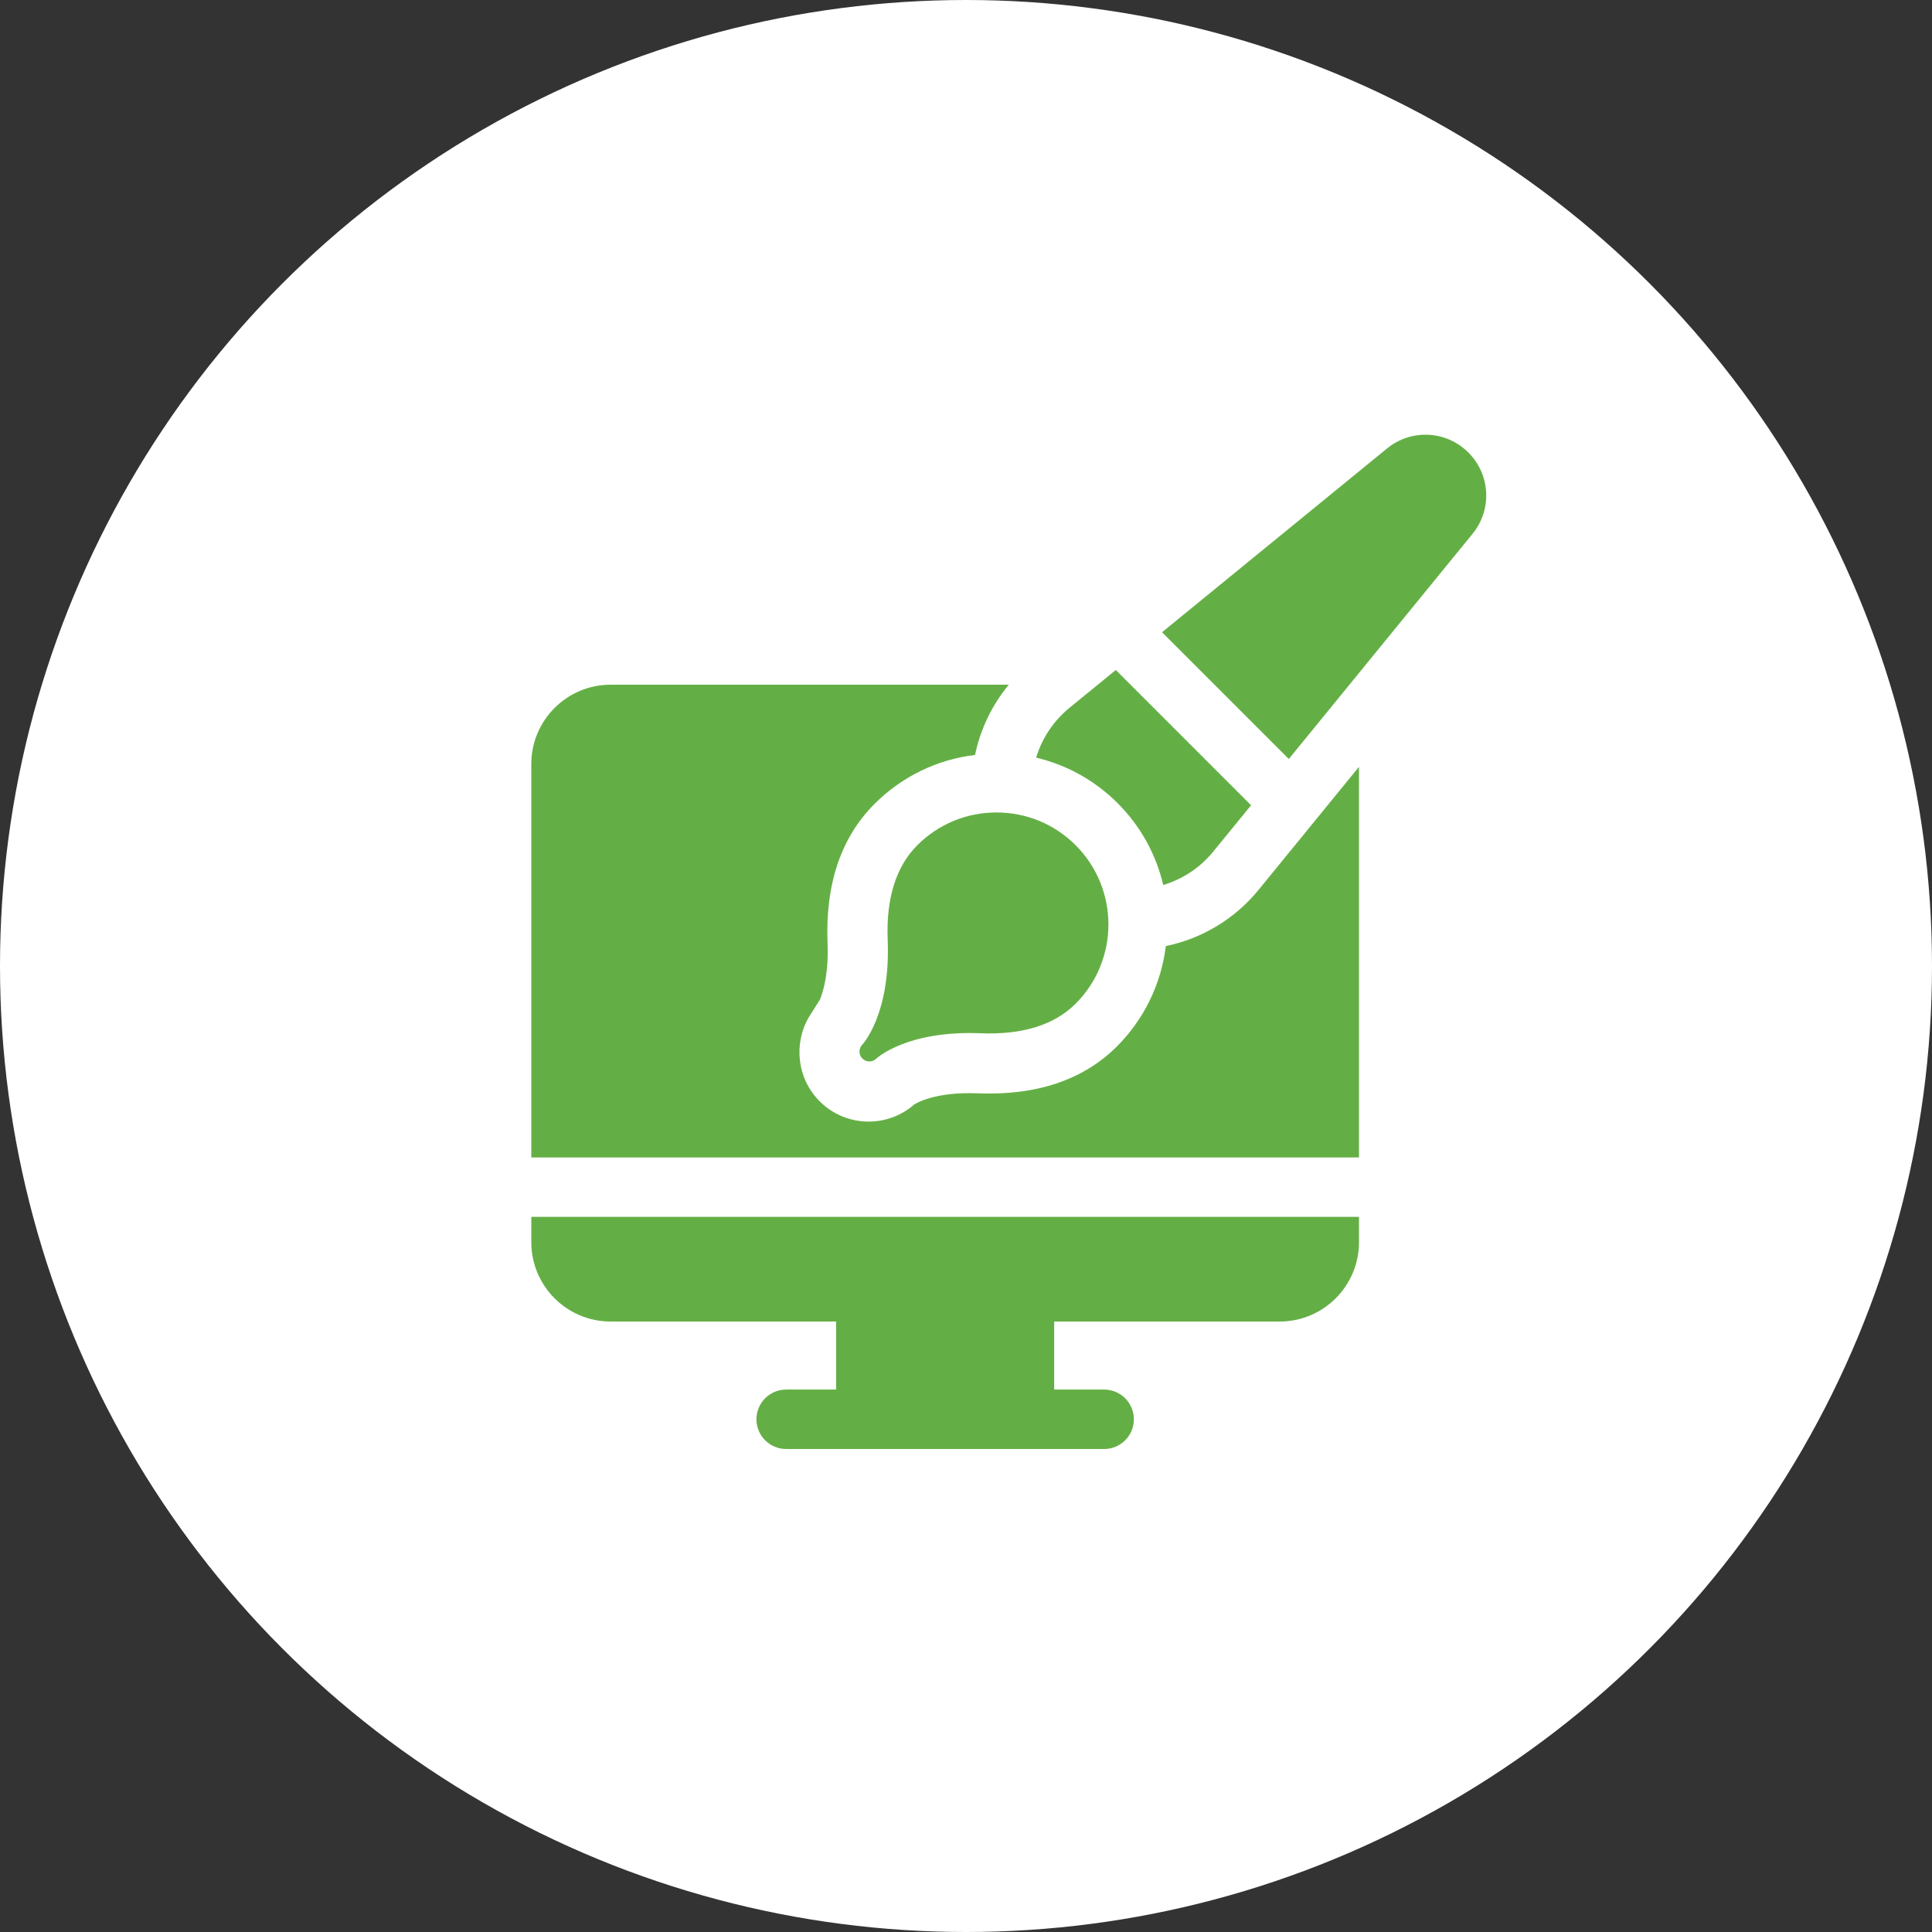
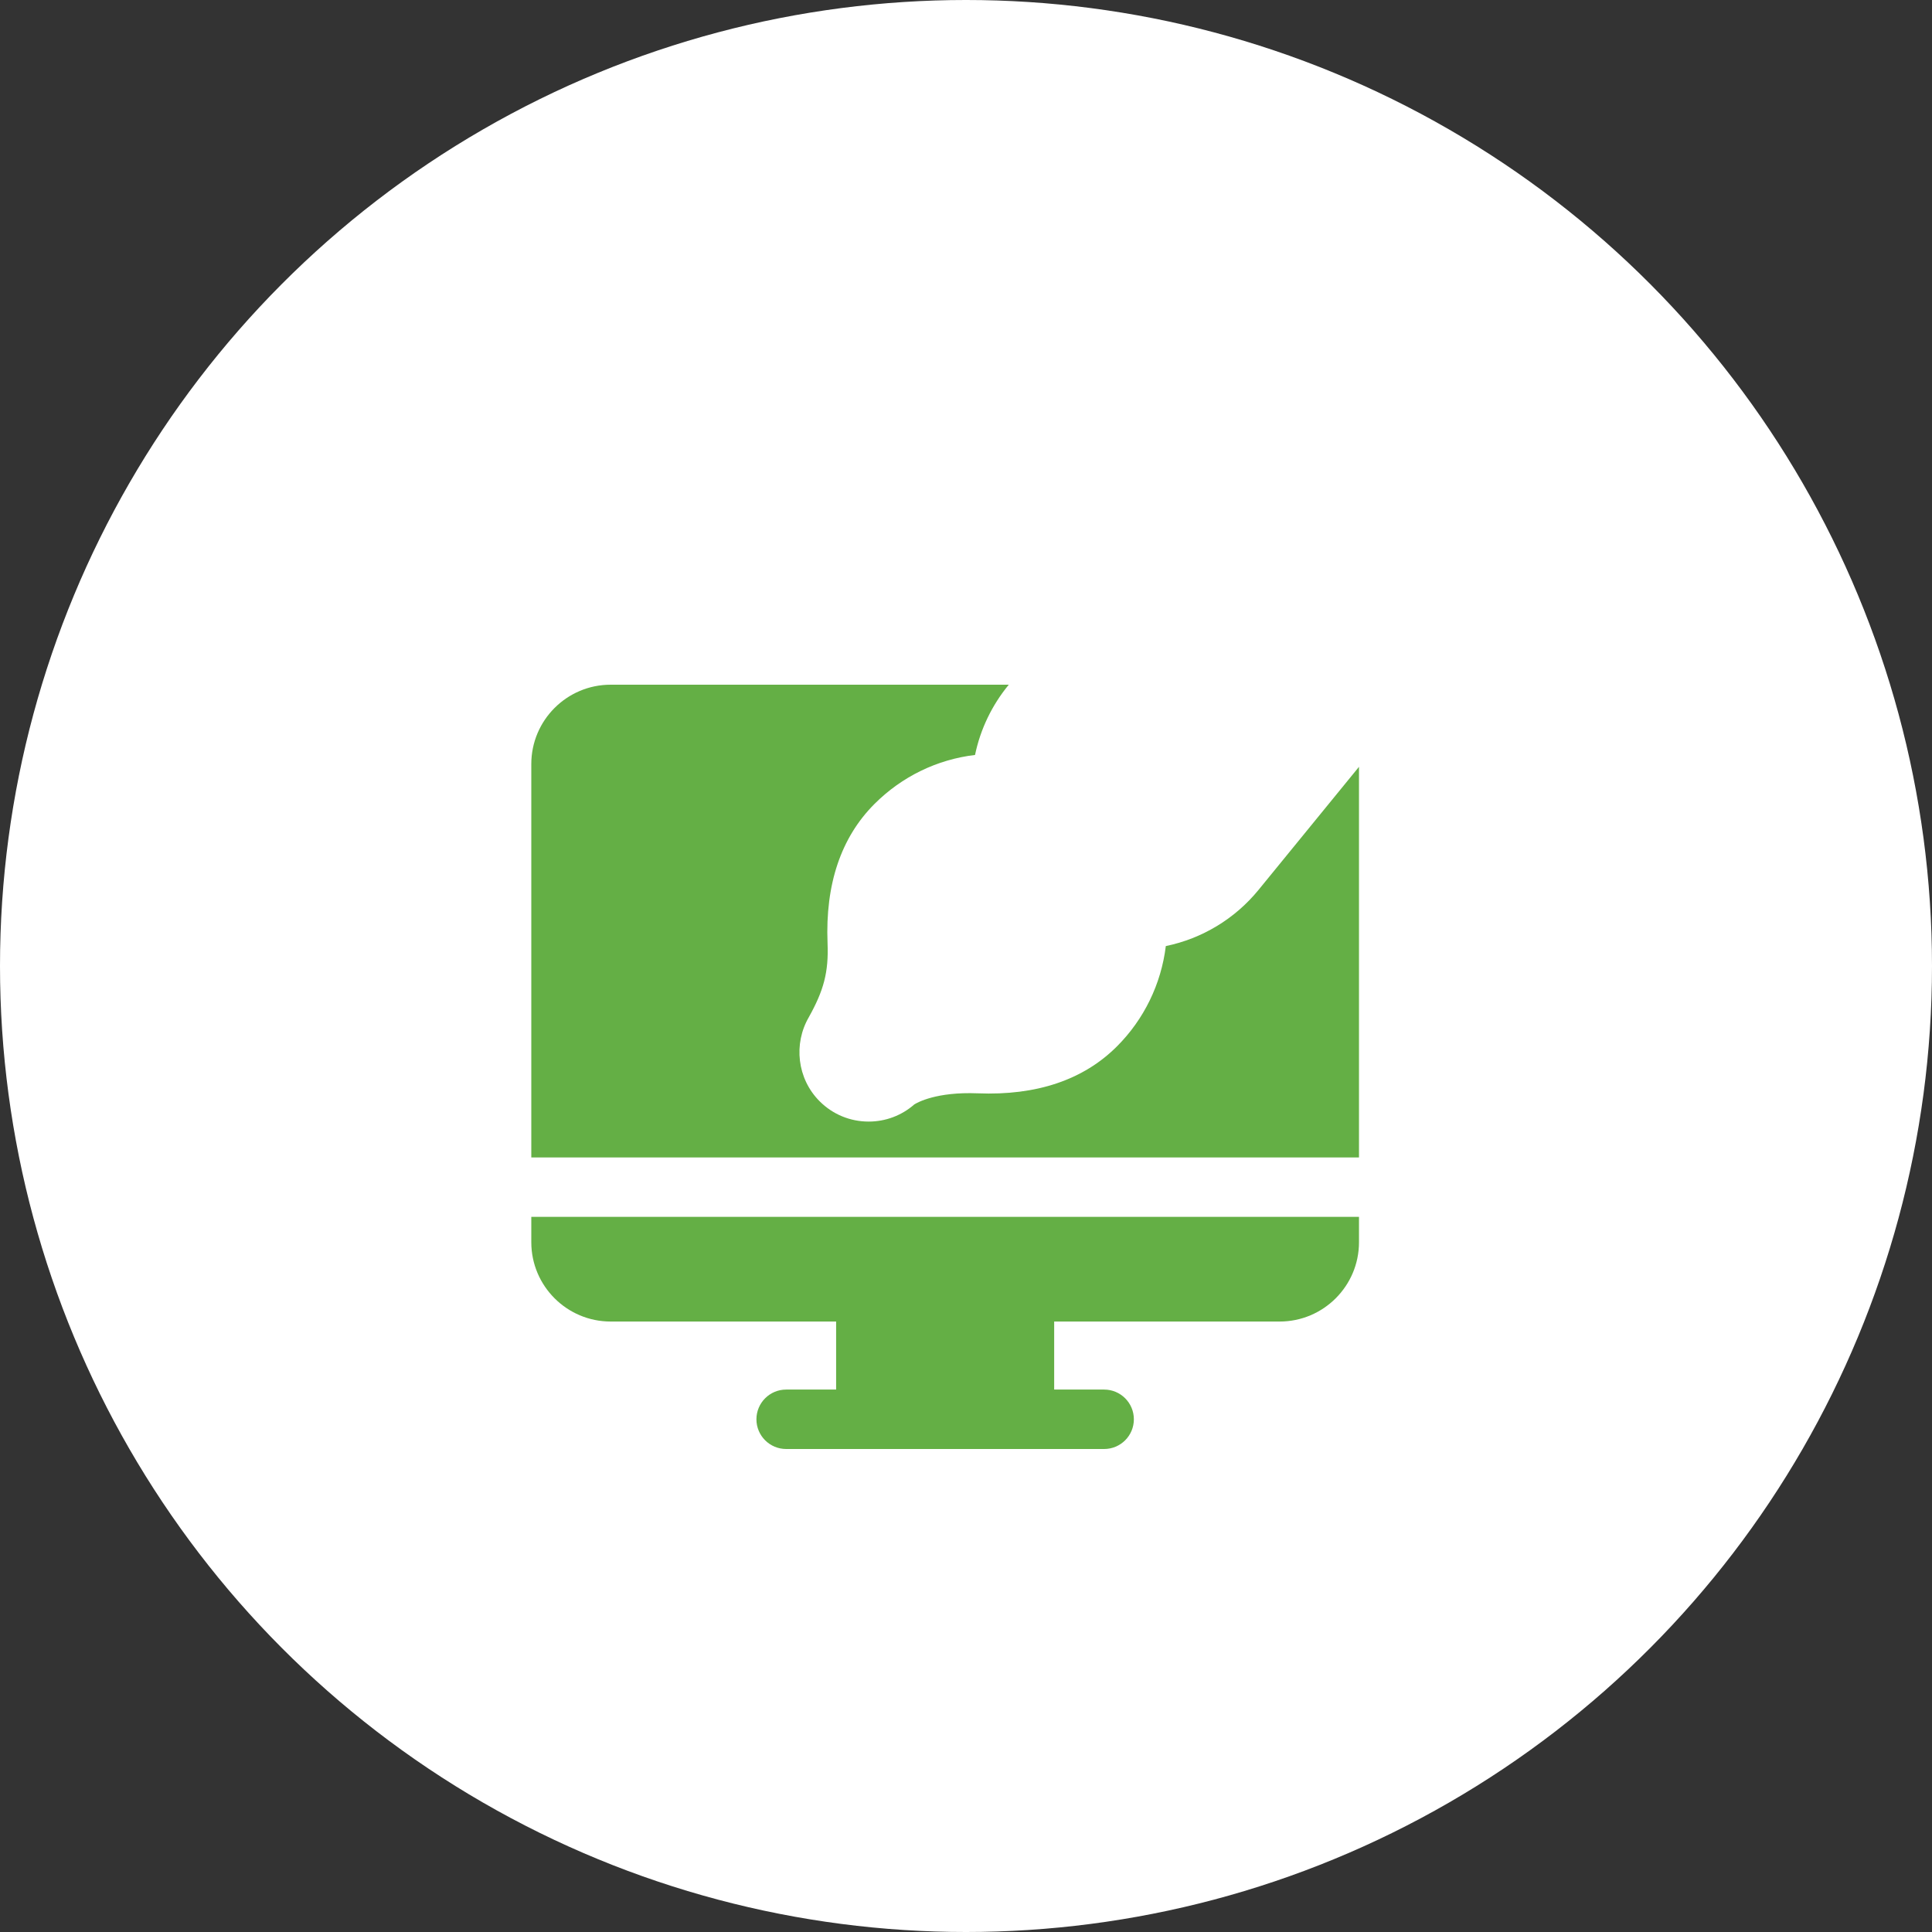
<svg xmlns="http://www.w3.org/2000/svg" width="80" height="80" viewBox="0 0 80 80" fill="none">
  <rect x="0" y="0" width="80" height="80" fill="#333333" stroke="none" />
  <circle cx="40" cy="40" r="40" fill="white" />
-   <path d="M48.274 39.175C48.082 40.747 47.37 42.209 46.251 43.328C44.862 44.717 42.922 45.37 40.486 45.272C38.777 45.204 37.988 45.651 37.859 45.732C37.335 46.191 36.671 46.442 35.969 46.442C35.202 46.442 34.481 46.143 33.939 45.601C33.003 44.665 32.852 43.221 33.491 42.121L33.95 41.394C34.106 41.015 34.316 40.265 34.267 39.053C34.17 36.616 34.823 34.677 36.211 33.289C37.348 32.153 38.802 31.449 40.374 31.261C40.596 30.192 41.077 29.194 41.772 28.352H25.285C23.474 28.352 22 29.825 22 31.637V47.927H56.273V31.752L52.108 36.855C51.134 38.045 49.78 38.864 48.274 39.175ZM22 51.438C22 53.249 23.474 54.722 25.285 54.722H34.622V57.539H32.553C31.873 57.539 31.322 58.09 31.322 58.77C31.322 59.449 31.873 60 32.553 60H45.72C46.4 60 46.951 59.449 46.951 58.77C46.951 58.09 46.4 57.539 45.72 57.539H43.651V54.722H52.988C54.799 54.722 56.273 53.249 56.273 51.438V50.388H22V51.438H22Z" fill="#64AF45" />
-   <path d="M35.709 43.252C35.709 43.253 35.708 43.253 35.708 43.253C35.708 43.253 35.708 43.253 35.708 43.253L35.708 43.254L35.707 43.254C35.707 43.254 35.707 43.254 35.707 43.255L35.707 43.255L35.706 43.255L35.706 43.255C35.706 43.255 35.706 43.255 35.706 43.255L35.706 43.256L35.705 43.256L35.705 43.256L35.705 43.257C35.63 43.334 35.588 43.438 35.589 43.546C35.59 43.654 35.634 43.757 35.711 43.833C35.787 43.909 35.891 43.952 35.999 43.952C36.107 43.952 36.21 43.91 36.287 43.834C36.312 43.81 37.555 42.661 40.616 42.785C42.338 42.854 43.658 42.441 44.541 41.559C46.349 39.751 46.349 36.809 44.541 35C43.665 34.124 42.5 33.642 41.261 33.642C40.023 33.642 38.858 34.124 37.982 35C37.1 35.883 36.688 37.203 36.757 38.925C36.88 42.003 35.719 43.242 35.709 43.252L35.709 43.252ZM48.167 36.646C48.977 36.403 49.696 35.925 50.231 35.271L51.804 33.344L46.203 27.743L44.284 29.31C43.629 29.845 43.148 30.563 42.905 31.373C44.173 31.671 45.337 32.316 46.281 33.26C47.247 34.227 47.876 35.404 48.167 36.646ZM60.803 18.739C60.363 18.297 59.774 18.034 59.151 18.003C58.528 17.972 57.916 18.174 57.434 18.57L48.118 26.179L53.367 31.428L60.973 22.107C61.368 21.625 61.57 21.013 61.539 20.39C61.507 19.767 61.245 19.179 60.803 18.739Z" fill="#64AF45" />
+   <path d="M48.274 39.175C48.082 40.747 47.37 42.209 46.251 43.328C44.862 44.717 42.922 45.37 40.486 45.272C38.777 45.204 37.988 45.651 37.859 45.732C37.335 46.191 36.671 46.442 35.969 46.442C35.202 46.442 34.481 46.143 33.939 45.601C33.003 44.665 32.852 43.221 33.491 42.121C34.106 41.015 34.316 40.265 34.267 39.053C34.17 36.616 34.823 34.677 36.211 33.289C37.348 32.153 38.802 31.449 40.374 31.261C40.596 30.192 41.077 29.194 41.772 28.352H25.285C23.474 28.352 22 29.825 22 31.637V47.927H56.273V31.752L52.108 36.855C51.134 38.045 49.78 38.864 48.274 39.175ZM22 51.438C22 53.249 23.474 54.722 25.285 54.722H34.622V57.539H32.553C31.873 57.539 31.322 58.09 31.322 58.77C31.322 59.449 31.873 60 32.553 60H45.72C46.4 60 46.951 59.449 46.951 58.77C46.951 58.09 46.4 57.539 45.72 57.539H43.651V54.722H52.988C54.799 54.722 56.273 53.249 56.273 51.438V50.388H22V51.438H22Z" fill="#64AF45" />
</svg>